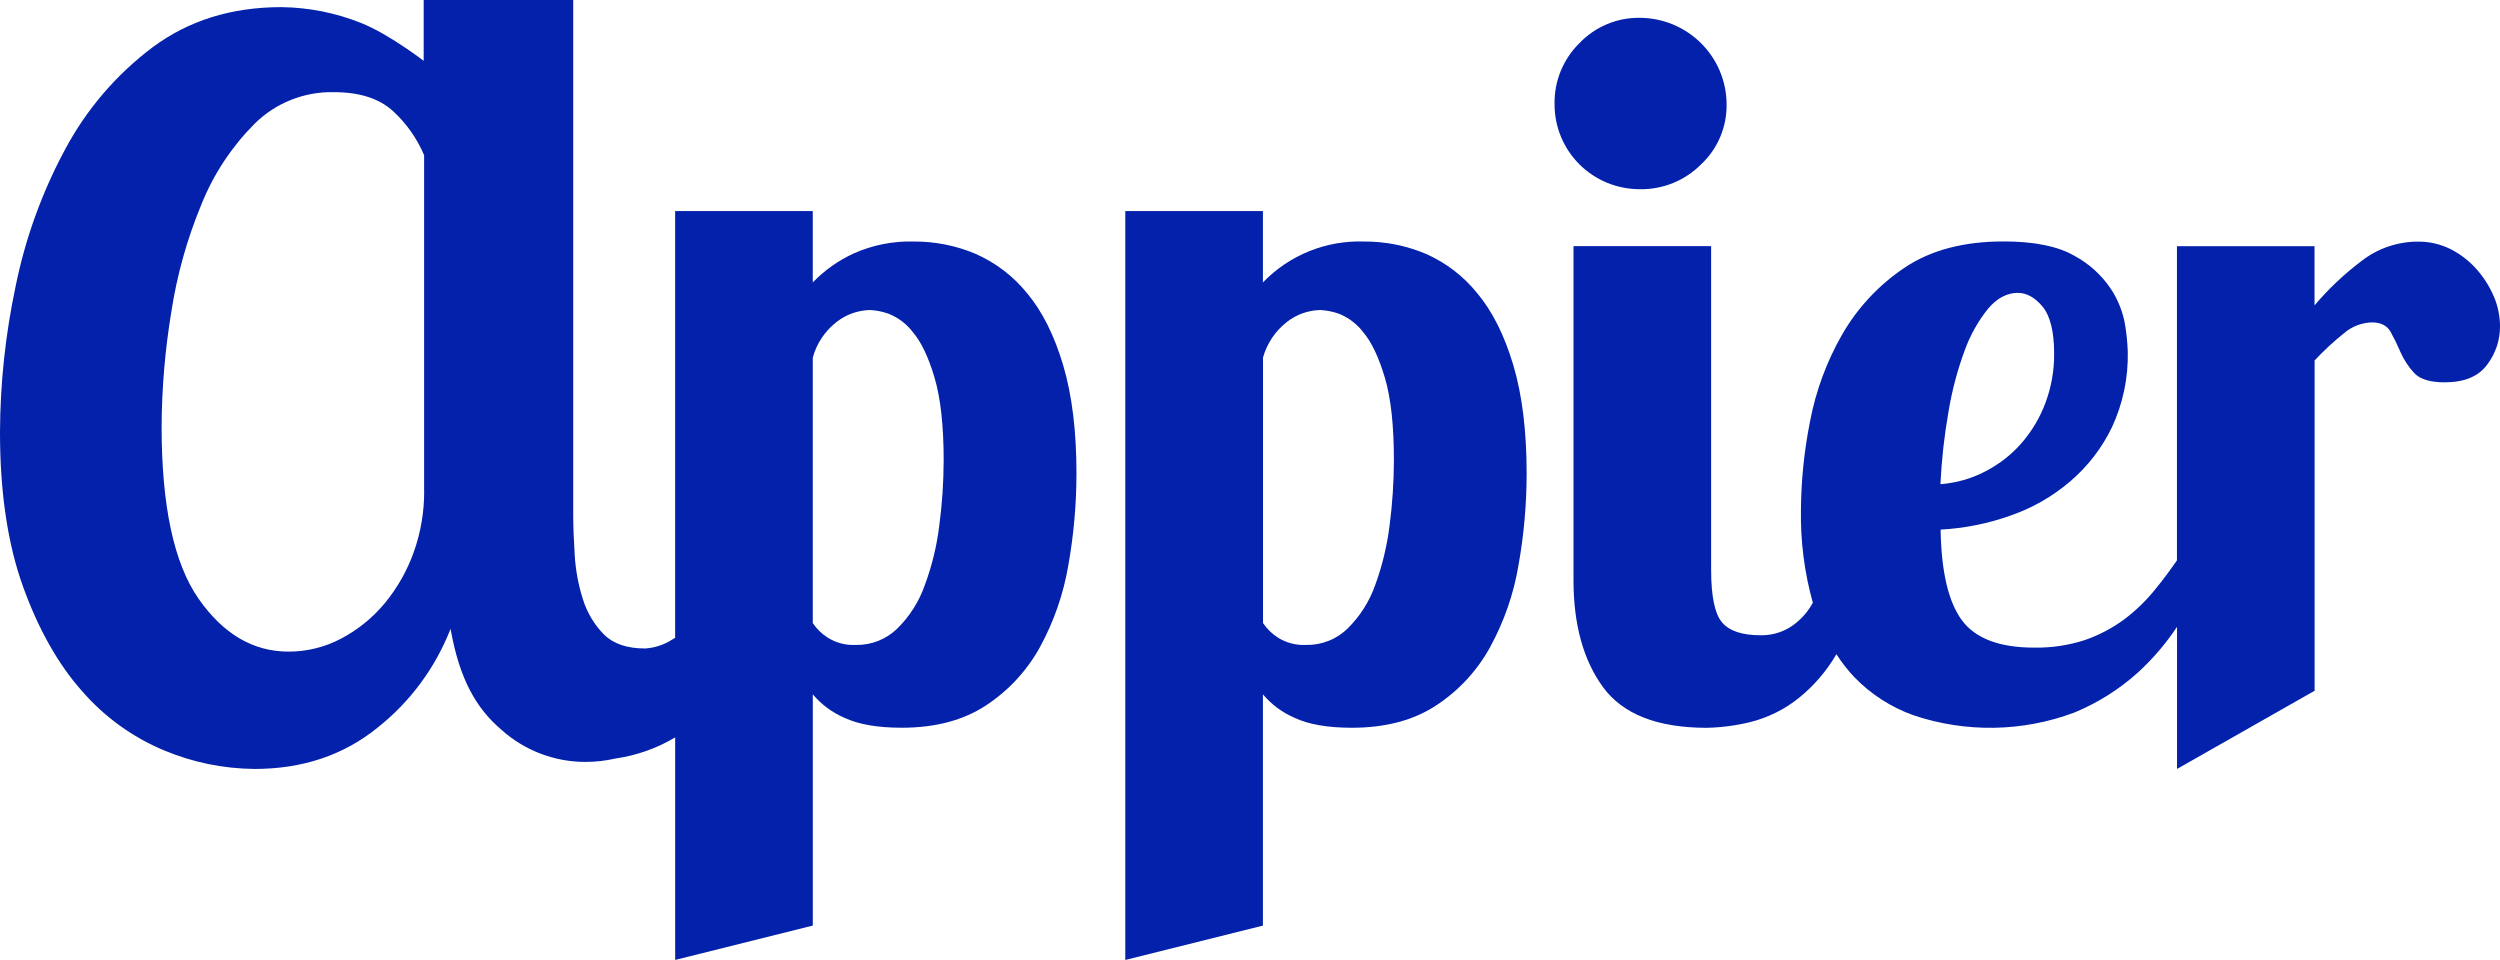
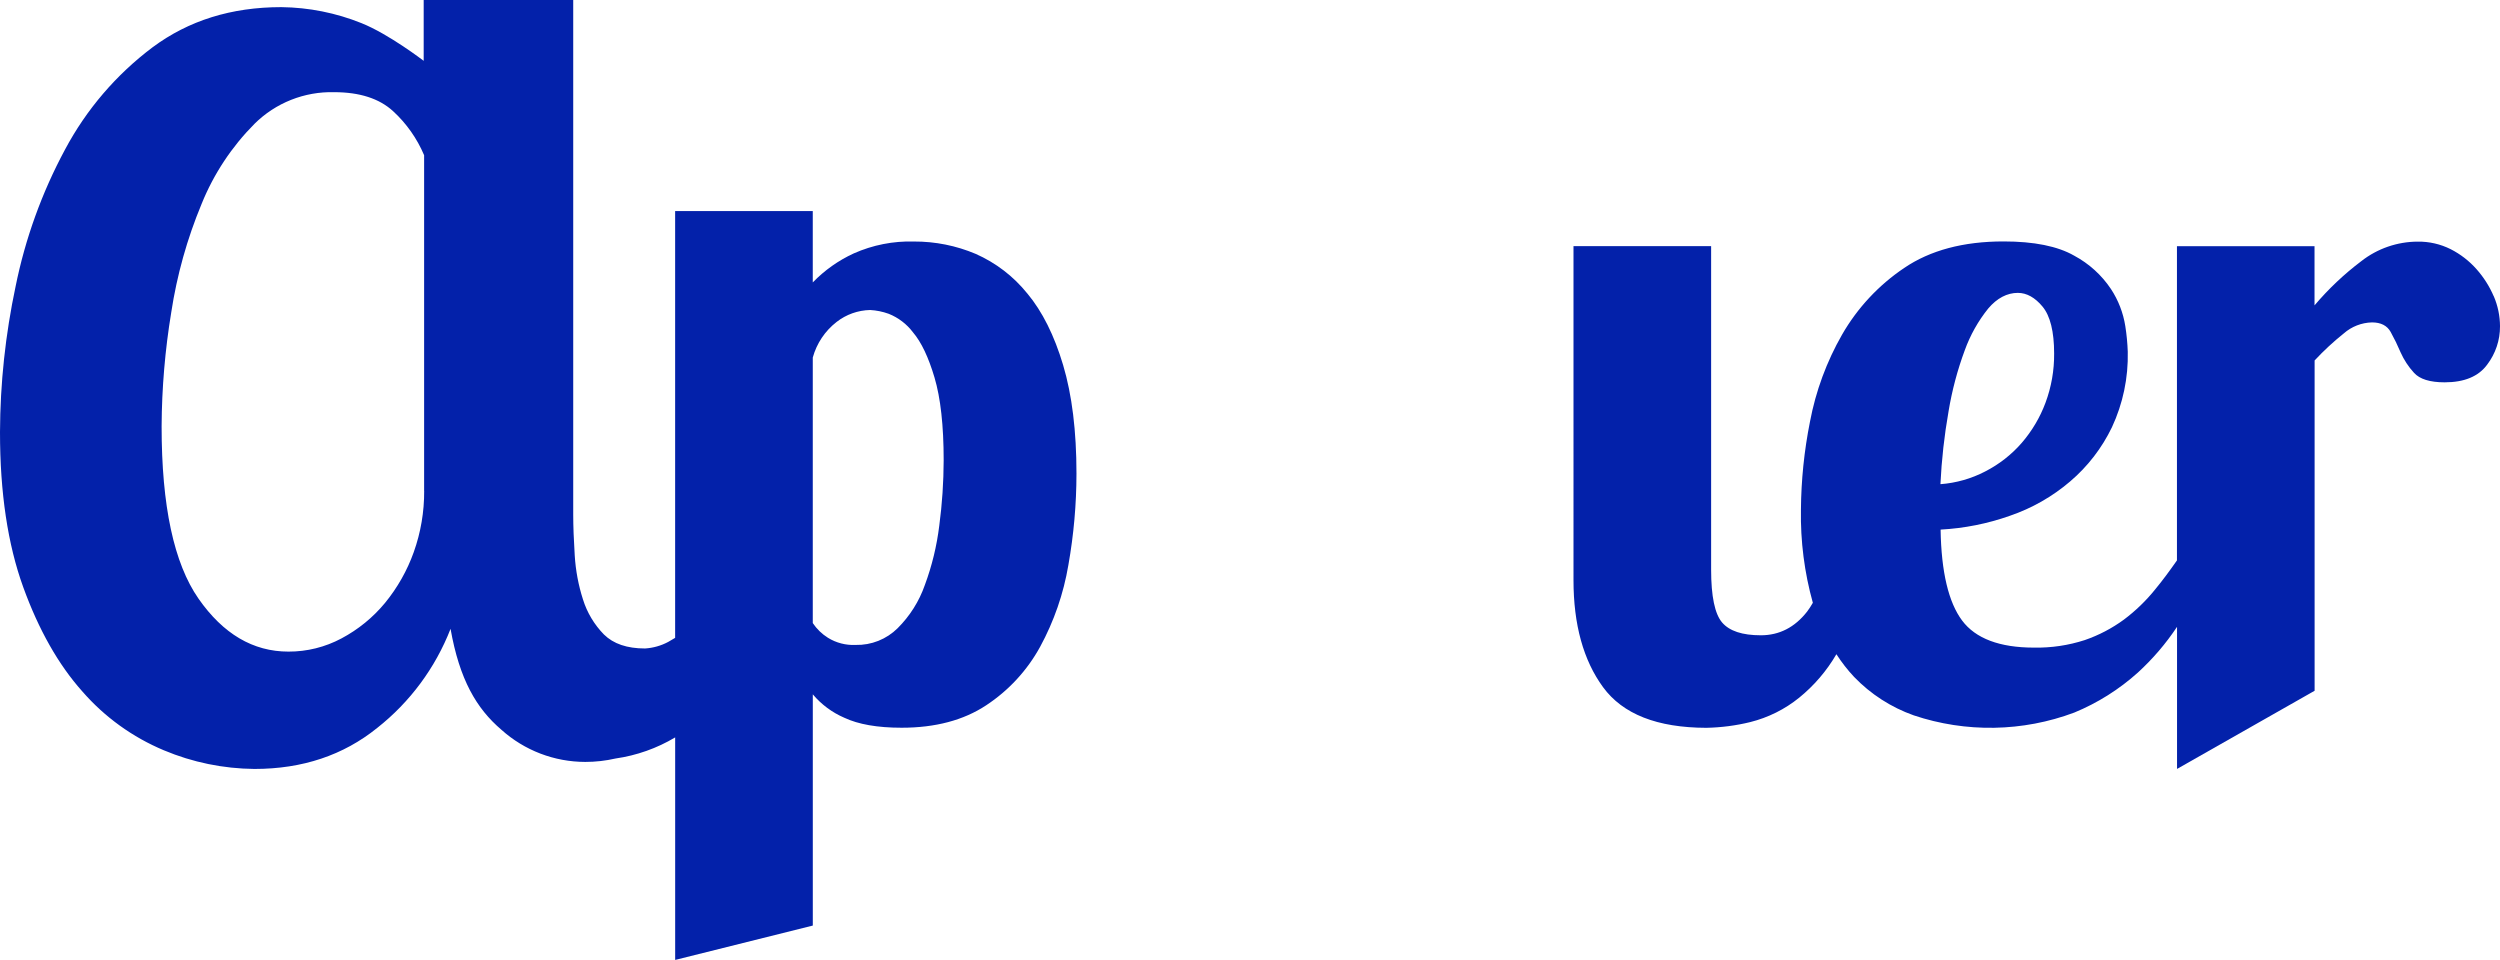
<svg xmlns="http://www.w3.org/2000/svg" version="1.1" id="Layer_1" x="0px" y="0px" viewBox="0 0 875.71 336.26" style="enable-background:new 0 0 875.71 336.26;" xml:space="preserve">
  <path style="fill:#0321AA;" d="M359.82,102.77c-4.82-5.99-11.03-10.74-18.08-13.85c-6.83-2.88-14.17-4.35-21.59-4.32  c-7.25-0.21-14.46,1.22-21.08,4.16c-5.38,2.47-10.26,5.92-14.37,10.17v-25h-48.21v149.5c-0.84,0.48-1.54,0.94-2.44,1.43  c-2.5,1.33-5.26,2.11-8.09,2.29c-6.29,0-11.08-1.61-14.42-4.91c-3.39-3.46-5.9-7.67-7.34-12.29c-1.6-4.99-2.56-10.16-2.88-15.39  c-0.34-5.39-0.53-10.17-0.53-14.36V0h-52.38v21.31c0,0-12.19-9.37-21.8-13.21c-8.92-3.59-18.44-5.49-28.06-5.6  c-17.49,0-32.48,4.68-45.11,14.07c-12.72,9.56-23.19,21.78-30.66,35.81C14.67,67.45,8.83,83.63,5.45,100.39  C1.9,117.15,0.07,134.22,0,151.35c0,21.23,2.71,39.33,8.13,54.3c5.42,14.97,12.33,27.16,20.71,36.55  c7.81,8.97,17.58,16.02,28.57,20.62c10.04,4.22,20.81,6.43,31.71,6.53c16.81,0,31.14-4.79,43.01-14.37  c11.52-9.08,20.38-21.07,25.69-34.71c3.14,17.76,9.06,27.89,17.82,35.36c8.06,7.24,18.52,11.25,29.38,11.26  c3.57,0,7.13-0.4,10.61-1.2c7.38-1.06,14.47-3.57,20.87-7.39v77.95l48.21-12.04v-80.99c2.99,3.54,6.76,6.35,11.03,8.19  c4.92,2.32,11.6,3.5,20.09,3.5c11.82,0,21.68-2.62,29.6-7.85c7.89-5.19,14.38-12.23,18.91-20.5c4.87-8.95,8.21-18.63,9.9-28.67  c1.87-10.56,2.82-21.26,2.83-31.99c0-14.9-1.56-27.57-4.67-38.01c-3.11-10.44-7.3-18.8-12.55-25.1L359.82,102.77z M148.58,171.96  c0.04,7.29-1.19,14.54-3.64,21.42c-2.3,6.46-5.71,12.48-10.06,17.8c-4.22,5.11-9.41,9.34-15.27,12.45  c-5.71,3.05-12.09,4.64-18.57,4.62c-12.38,0-22.89-6.19-31.51-18.56c-8.62-12.38-12.93-32.49-12.92-60.35  c0.07-13.39,1.2-26.75,3.38-39.95c1.99-13.02,5.55-25.75,10.61-37.92c4.24-10.51,10.56-20.07,18.57-28.12  c3.65-3.62,8.01-6.47,12.79-8.37c4.79-1.9,9.91-2.82,15.07-2.69c8.94,0,15.84,2.22,20.68,6.67c4.68,4.3,8.38,9.56,10.85,15.41v117.6  L148.58,171.96z M329.02,184.06c-0.87,7.13-2.56,14.13-5.06,20.86c-1.99,5.7-5.25,10.87-9.54,15.14c-1.93,1.91-4.22,3.41-6.75,4.42  s-5.23,1.49-7.95,1.43c-3.42,0.16-6.81-0.71-9.71-2.51c-2.12-1.32-3.92-3.08-5.31-5.15v-93.01c1.36-4.94,4.29-9.32,8.35-12.47  c3.35-2.62,7.47-4.08,11.73-4.18c2.22,0.12,4.41,0.57,6.5,1.32c3.39,1.35,6.34,3.6,8.53,6.51c2.92,3.43,5.43,8.72,7.54,15.85  c2.11,7.12,3.2,16.78,3.2,28.99c-0.02,7.62-0.53,15.24-1.53,22.79L329.02,184.06z" />
-   <path style="fill:#0321AA;" d="M517.5,102.77c-4.81-6-11-10.75-18.04-13.85c-6.83-2.88-14.17-4.35-21.59-4.32  c-6.6-0.23-13.17,0.92-19.28,3.39c-6.12,2.47-11.64,6.2-16.21,10.94v-25h-48.21v262.33l48.21-12.04v-80.99  c3,3.54,6.78,6.35,11.05,8.19c4.91,2.33,11.6,3.49,20.07,3.5c11.82,0,21.68-2.62,29.6-7.85c7.91-5.18,14.4-12.22,18.92-20.5  c4.88-8.94,8.23-18.63,9.9-28.67c1.88-10.56,2.83-21.26,2.84-31.99c0-14.9-1.56-27.57-4.67-38.01s-7.31-18.82-12.59-25.14V102.77z   M486.75,184.06c-0.88,7.12-2.57,14.12-5.03,20.86c-2.01,5.7-5.28,10.87-9.57,15.14c-1.93,1.91-4.23,3.42-6.76,4.42  c-2.53,1.01-5.23,1.49-7.96,1.43c-3.42,0.16-6.81-0.71-9.71-2.51c-2.11-1.33-3.92-3.09-5.31-5.15v-93.01  c1.38-4.94,4.32-9.31,8.37-12.47c3.35-2.62,7.46-4.08,11.72-4.18c2.23,0.13,4.43,0.57,6.53,1.32c3.39,1.35,6.33,3.61,8.52,6.51  c2.92,3.43,5.41,8.72,7.54,15.86c2.12,7.13,3.17,16.78,3.17,28.99C488.24,168.89,487.74,176.5,486.75,184.06L486.75,184.06z" />
  <path style="fill:#0321AA;" d="M873.5,103.75c-1.49-3.46-3.52-6.66-6.02-9.47c-2.55-2.88-5.63-5.26-9.06-7  c-3.58-1.79-7.54-2.7-11.54-2.64c-7.15,0.02-14.1,2.42-19.73,6.82c-6.03,4.55-11.53,9.75-16.41,15.51V86.23h-48.19V196.3  c-2.47,3.54-4.94,6.9-7.54,10.05c-3.21,4.01-6.92,7.6-11.04,10.69c-4.18,3.06-8.8,5.48-13.71,7.17c-5.73,1.86-11.74,2.75-17.77,2.64  c-12.03,0-20.49-3.18-25.21-9.51c-4.72-6.33-7.28-16.93-7.52-31.83c8.28-0.45,16.45-2.07,24.27-4.84c7.72-2.64,14.87-6.71,21.07-12  c6.18-5.25,11.18-11.74,14.69-19.04c3.85-8.27,5.74-17.31,5.53-26.42c-0.11-3.01-0.39-6.01-0.86-8.98c-0.73-4.64-2.44-9.07-5.03-13  c-3.26-4.88-7.68-8.89-12.87-11.67c-5.81-3.33-14.07-4.99-24.77-4.99c-14.06,0-25.67,3.1-34.81,9.31  c-8.94,6.02-16.37,14-21.73,23.33c-5.42,9.47-9.22,19.78-11.24,30.49c-2.03,10.16-3.09,20.48-3.17,30.84  c-0.19,11.01,1.21,22,4.17,32.61c-0.6,1.06-1.27,2.09-2,3.07c-4.35,5.56-9.75,8.31-16.23,8.31s-10.99-1.49-13.55-4.48  s-3.85-9.17-3.85-18.5V86.22h-48.21V203.2c0,15.56,3.45,28.07,10.36,37.51s18.96,14.19,36.17,14.23c5.19-0.1,10.36-0.77,15.4-2.01  c6.26-1.57,12.09-4.47,17.1-8.52c5.24-4.25,9.67-9.42,13.06-15.25c1.82,2.82,3.88,5.48,6.18,7.93c5.82,6.06,12.99,10.68,20.92,13.49  c18.3,6.13,38.16,5.79,56.23-0.98c8.18-3.37,15.71-8.11,22.28-14.02c5.2-4.76,9.81-10.14,13.71-16.01v49.77l48.19-27.38v-115.7  c3.17-3.41,6.6-6.58,10.24-9.49c2.73-2.39,6.21-3.75,9.85-3.84c3.12,0,5.31,1.12,6.54,3.33c1.29,2.33,2.45,4.72,3.49,7.17  c1.17,2.62,2.75,5.04,4.7,7.16c1.99,2.21,5.57,3.33,10.72,3.33c6.9,0,11.86-2.06,14.89-6.18c2.95-3.87,4.54-8.61,4.51-13.48  c-0.02-3.62-0.77-7.19-2.19-10.52L873.5,103.75z M682.55,144.06c1.21-7.29,3.11-14.45,5.68-21.38c1.91-5.29,4.68-10.23,8.21-14.61  c3.09-3.65,6.63-5.48,10.38-5.48c3.1,0,6.01,1.62,8.66,4.82c2.65,3.2,4.05,8.68,4.05,16.42c0.05,5.89-0.97,11.73-3.03,17.26  c-1.91,5.14-4.74,9.9-8.33,14.06c-3.57,4.11-7.91,7.49-12.76,9.98c-4.87,2.54-10.22,4.06-15.71,4.47  c0.41-8.56,1.36-17.09,2.85-25.53L682.55,144.06z" />
-   <path style="fill:#0321AA;" d="M574.47,66.28c3.97,0.06,7.91-0.68,11.59-2.18s7.01-3.72,9.81-6.53c2.89-2.71,5.18-5.99,6.71-9.63  c1.54-3.64,2.29-7.56,2.22-11.51c-0.05-7.99-3.26-15.64-8.94-21.29s-13.36-8.85-21.39-8.9c-3.96-0.07-7.9,0.69-11.55,2.22  s-6.95,3.8-9.68,6.66c-2.82,2.78-5.05,6.11-6.55,9.78s-2.23,7.6-2.15,11.56c-0.02,3.92,0.74,7.81,2.24,11.43  c1.5,3.63,3.7,6.92,6.48,9.69c2.78,2.77,6.09,4.97,9.73,6.46c3.64,1.49,7.54,2.25,11.48,2.23L574.47,66.28z" />
</svg>